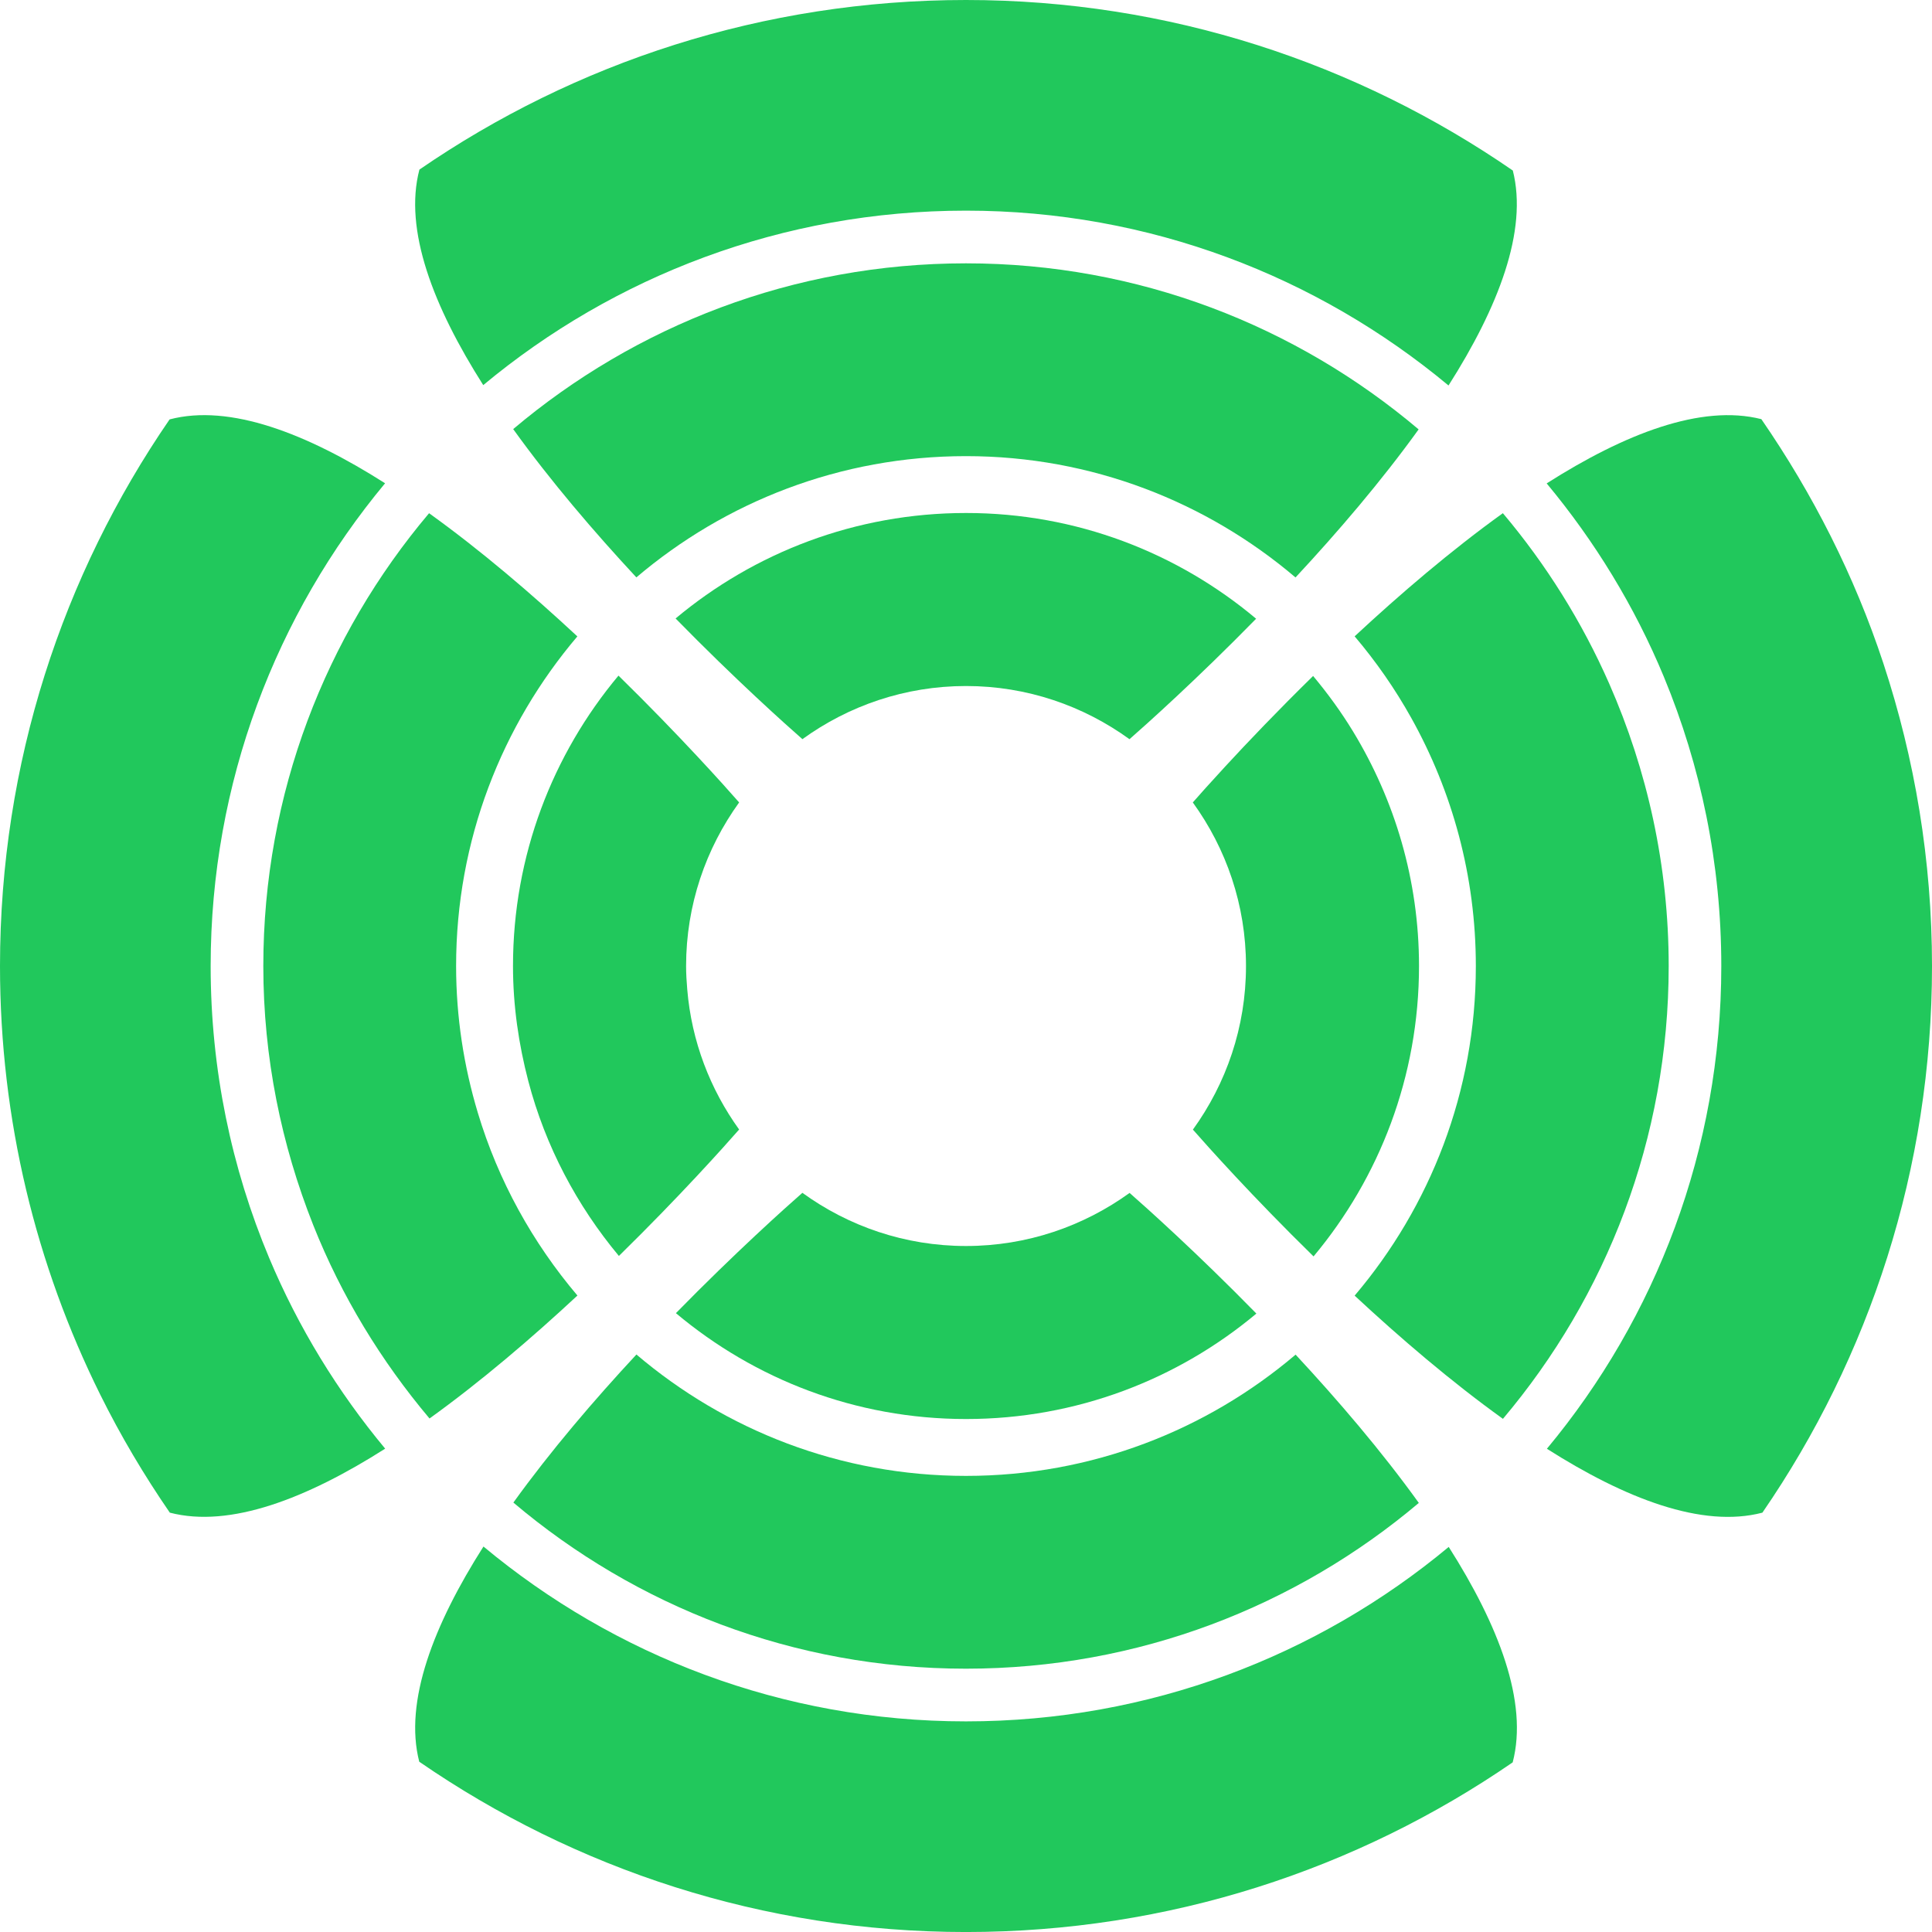
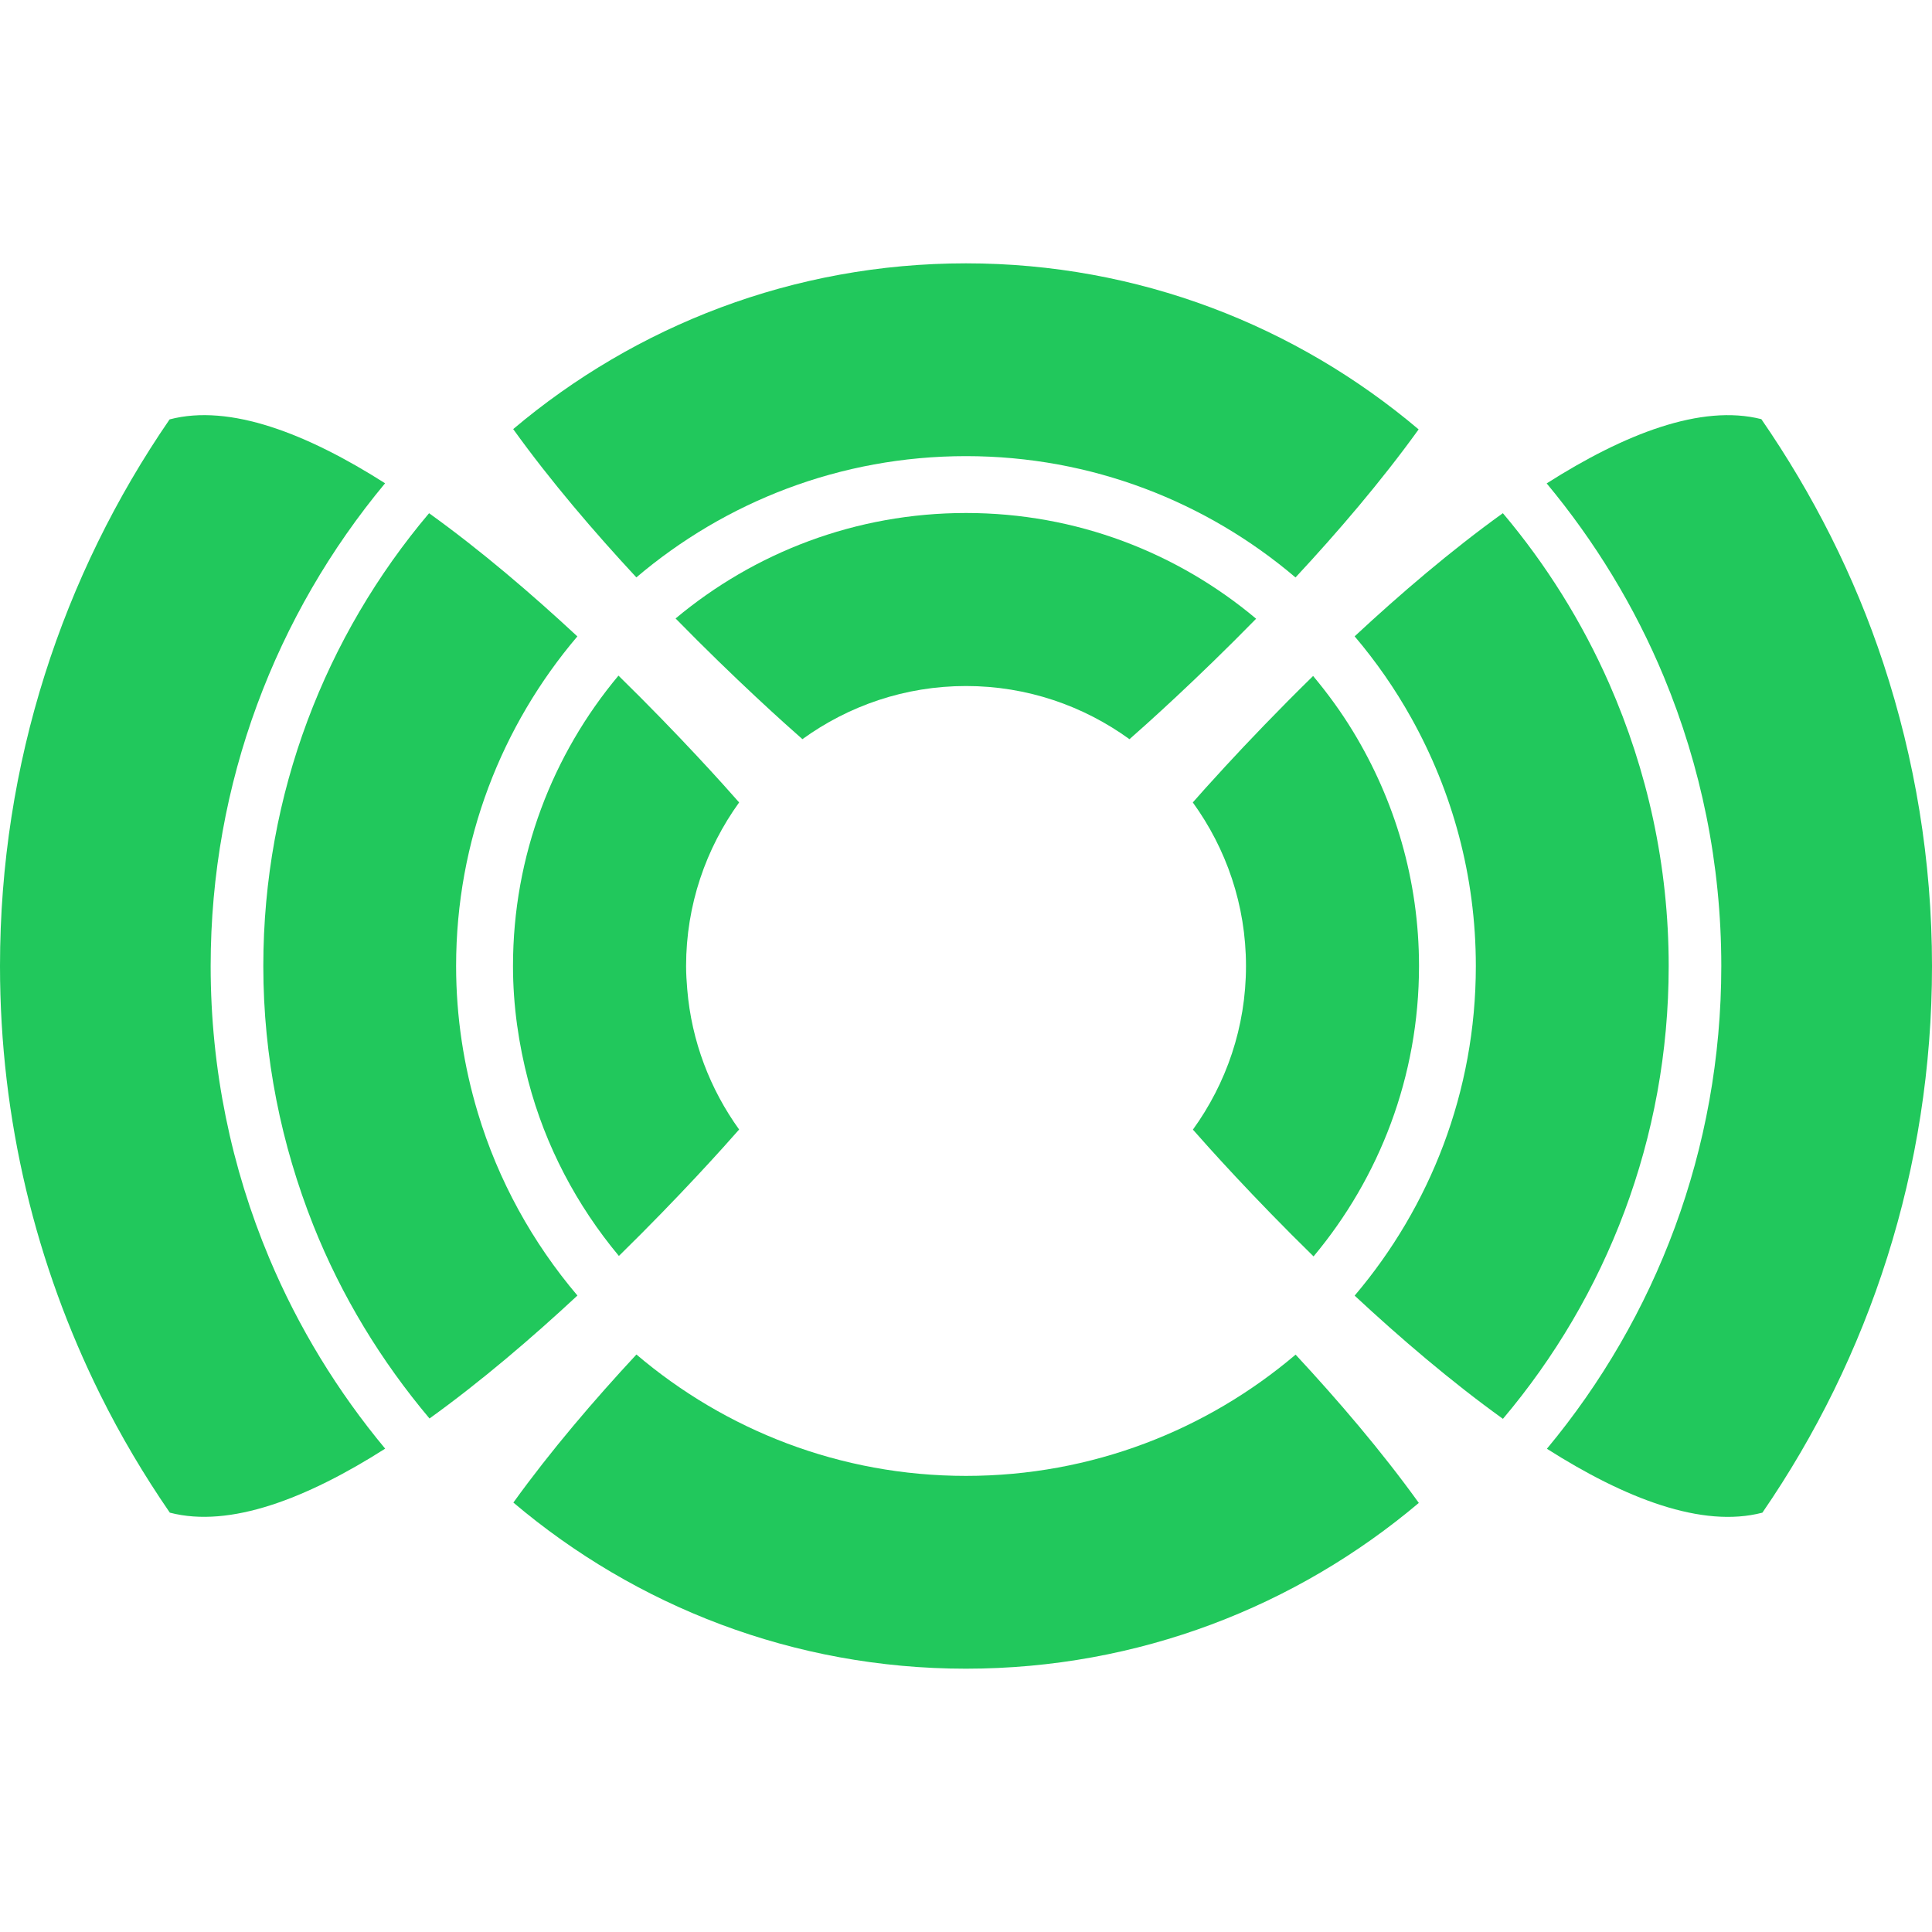
<svg xmlns="http://www.w3.org/2000/svg" version="1.2" width="466.707px" height="466.713px" viewBox="0 0 466.707 466.713" baseProfile="tiny-ps">
  <title>zedcombimi</title>
  <g>
-     <path fill="#21C85C" d="M233.347,415.828c-44.357,0-84.94-15.914-116.558-42.238c-11.987,18.836-19.252,37.431-15.512,51.983   c37.562,25.876,83.006,41.14,132.069,41.14c49.031,0,94.507-15.146,132.068-40.984c3.817-14.553-3.447-33.18-15.45-52.045   C318.347,399.992,277.701,415.828,233.347,415.828z" />
    <path fill="#21C85C" d="M342.738,363.057c-9.027-12.552-19.577-24.864-29.763-35.823c-21.479,18.24-49.248,29.292-79.629,29.292   c-30.391,0-58.137-11.066-79.607-29.322c-10.171,10.943-20.698,23.232-29.725,35.768c29.524,24.981,67.61,40.128,109.331,40.128   C275.051,403.099,313.185,388.005,342.738,363.057z" />
-     <path fill="#21C85C" d="M303.5,317.317c-14.438-14.755-26.719-25.714-30.629-29.145c-11.114,8.029-24.74,12.821-39.51,12.821   c-14.784,0-28.418-4.792-39.532-12.846c-3.888,3.409-16.138,14.346-30.551,29.068c18.966,15.921,43.357,25.574,70.083,25.574   C260.065,342.791,284.51,333.2,303.5,317.317z" />
    <path fill="#21C85C" d="M454.976,160.293c-6.986-21.216-17.065-41.001-29.494-59.04c-14.528-3.686-33.07,3.564-51.858,15.52   c11.624,13.98,21.246,29.693,28.318,46.743h-0.001c8.919,21.524,13.866,45.105,13.866,69.853c0,44.34-15.828,84.984-42.13,116.604   c18.874,12.002,37.5,19.252,52.06,15.434c25.821-37.555,40.97-83.023,40.97-132.046   C466.707,207.832,462.55,183.285,454.976,160.293z" />
    <path fill="#21C85C" d="M403.101,233.368c0-24.276-5.179-47.315-14.361-68.206c-6.593-14.986-15.278-28.843-25.698-41.194   c-12.543,9.021-24.854,19.562-35.807,29.748c5.171,6.09,9.762,12.69,13.68,19.716c9.908,17.753,15.598,38.164,15.598,59.937   c0,30.374-11.052,58.136-29.277,79.614c10.952,10.186,23.264,20.735,35.823,29.763   C388.006,313.198,403.101,275.064,403.101,233.368z" />
    <path fill="#21C85C" d="M317.311,303.507c15.883-18.997,25.475-43.444,25.475-70.147c0-20.76-5.874-40.104-15.921-56.643   c-2.875-4.731-6.129-9.197-9.661-13.425c-8.579,8.4-15.883,16.075-21.146,21.778c-3.771,4.082-6.5,7.157-7.914,8.772   c8.055,11.122,12.846,24.739,12.846,39.525c0,14.77-4.784,28.388-12.822,39.51C291.59,276.779,302.549,289.069,317.311,303.507z" />
-     <path fill="#21C85C" d="M233.346,50.885c44.363,0,84.947,15.914,116.565,42.237c11.972-18.812,19.235-37.384,15.535-51.93   C327.876,15.295,282.431,0,233.346,0C184.33,0,138.87,15.14,101.316,40.969c-3.834,14.554,3.416,33.18,15.419,52.061   C148.361,66.721,188.999,50.885,233.346,50.885z" />
    <path fill="#21C85C" d="M233.346,63.613c-41.696,0-79.829,15.096-109.377,40.043c9.027,12.553,19.569,24.863,29.756,35.823   c21.478-18.24,49.248-29.292,79.621-29.292c30.39,0,58.144,11.068,79.607,29.307c10.178-10.935,20.712-23.231,29.74-35.767   C313.16,78.748,275.059,63.613,233.346,63.613z" />
    <path fill="#21C85C" d="M233.36,165.719c14.764,0,28.382,4.8,39.487,12.845c3.872-3.393,16.153-14.352,30.59-29.099   c-18.966-15.921-43.365-25.543-70.077-25.543c-26.71,0-51.154,9.591-70.159,25.48c14.444,14.763,26.725,25.723,30.636,29.153   C204.959,170.511,218.584,165.719,233.36,165.719z" />
    <path fill="#21C85C" d="M50.887,233.368c0-44.354,15.836-85.001,42.137-116.627c-18.874-12.003-37.5-19.26-52.055-15.426   C15.149,138.876,0,184.337,0,233.36c0,37.19,8.733,72.317,24.207,103.519c4.93,9.939,10.572,19.453,16.817,28.527   c14.554,3.795,33.164-3.463,52.021-15.458C81.577,336.16,72.07,320.672,65.03,303.893C55.926,282.198,50.887,258.37,50.887,233.368   z" />
    <path fill="#21C85C" d="M63.608,233.368c0,22.134,4.374,43.211,12.071,62.603c6.81,17.127,16.401,32.824,28.078,46.689   c12.529-9.019,24.802-19.538,35.73-29.701c-10.82-12.768-19.137-27.731-24.067-44.169c-3.37-11.223-5.24-23.102-5.24-35.421   c0-30.39,11.053-58.159,29.292-79.637c-10.959-10.186-23.263-20.737-35.822-29.756C78.702,153.523,63.608,191.663,63.608,233.368z" />
    <path fill="#21C85C" d="M149.404,163.207c-15.891,18.997-25.481,43.451-25.481,70.154c0,9.613,1.375,18.896,3.694,27.783   c4.135,15.768,11.755,30.097,21.887,42.253c14.716-14.413,25.646-26.663,29.045-30.544c-6.978-9.691-11.492-21.268-12.535-33.858   c-0.155-1.862-0.278-3.726-0.278-5.627c0-14.77,4.784-28.396,12.813-39.525C175.133,189.94,164.159,177.652,149.404,163.207z" />
  </g>
</svg>